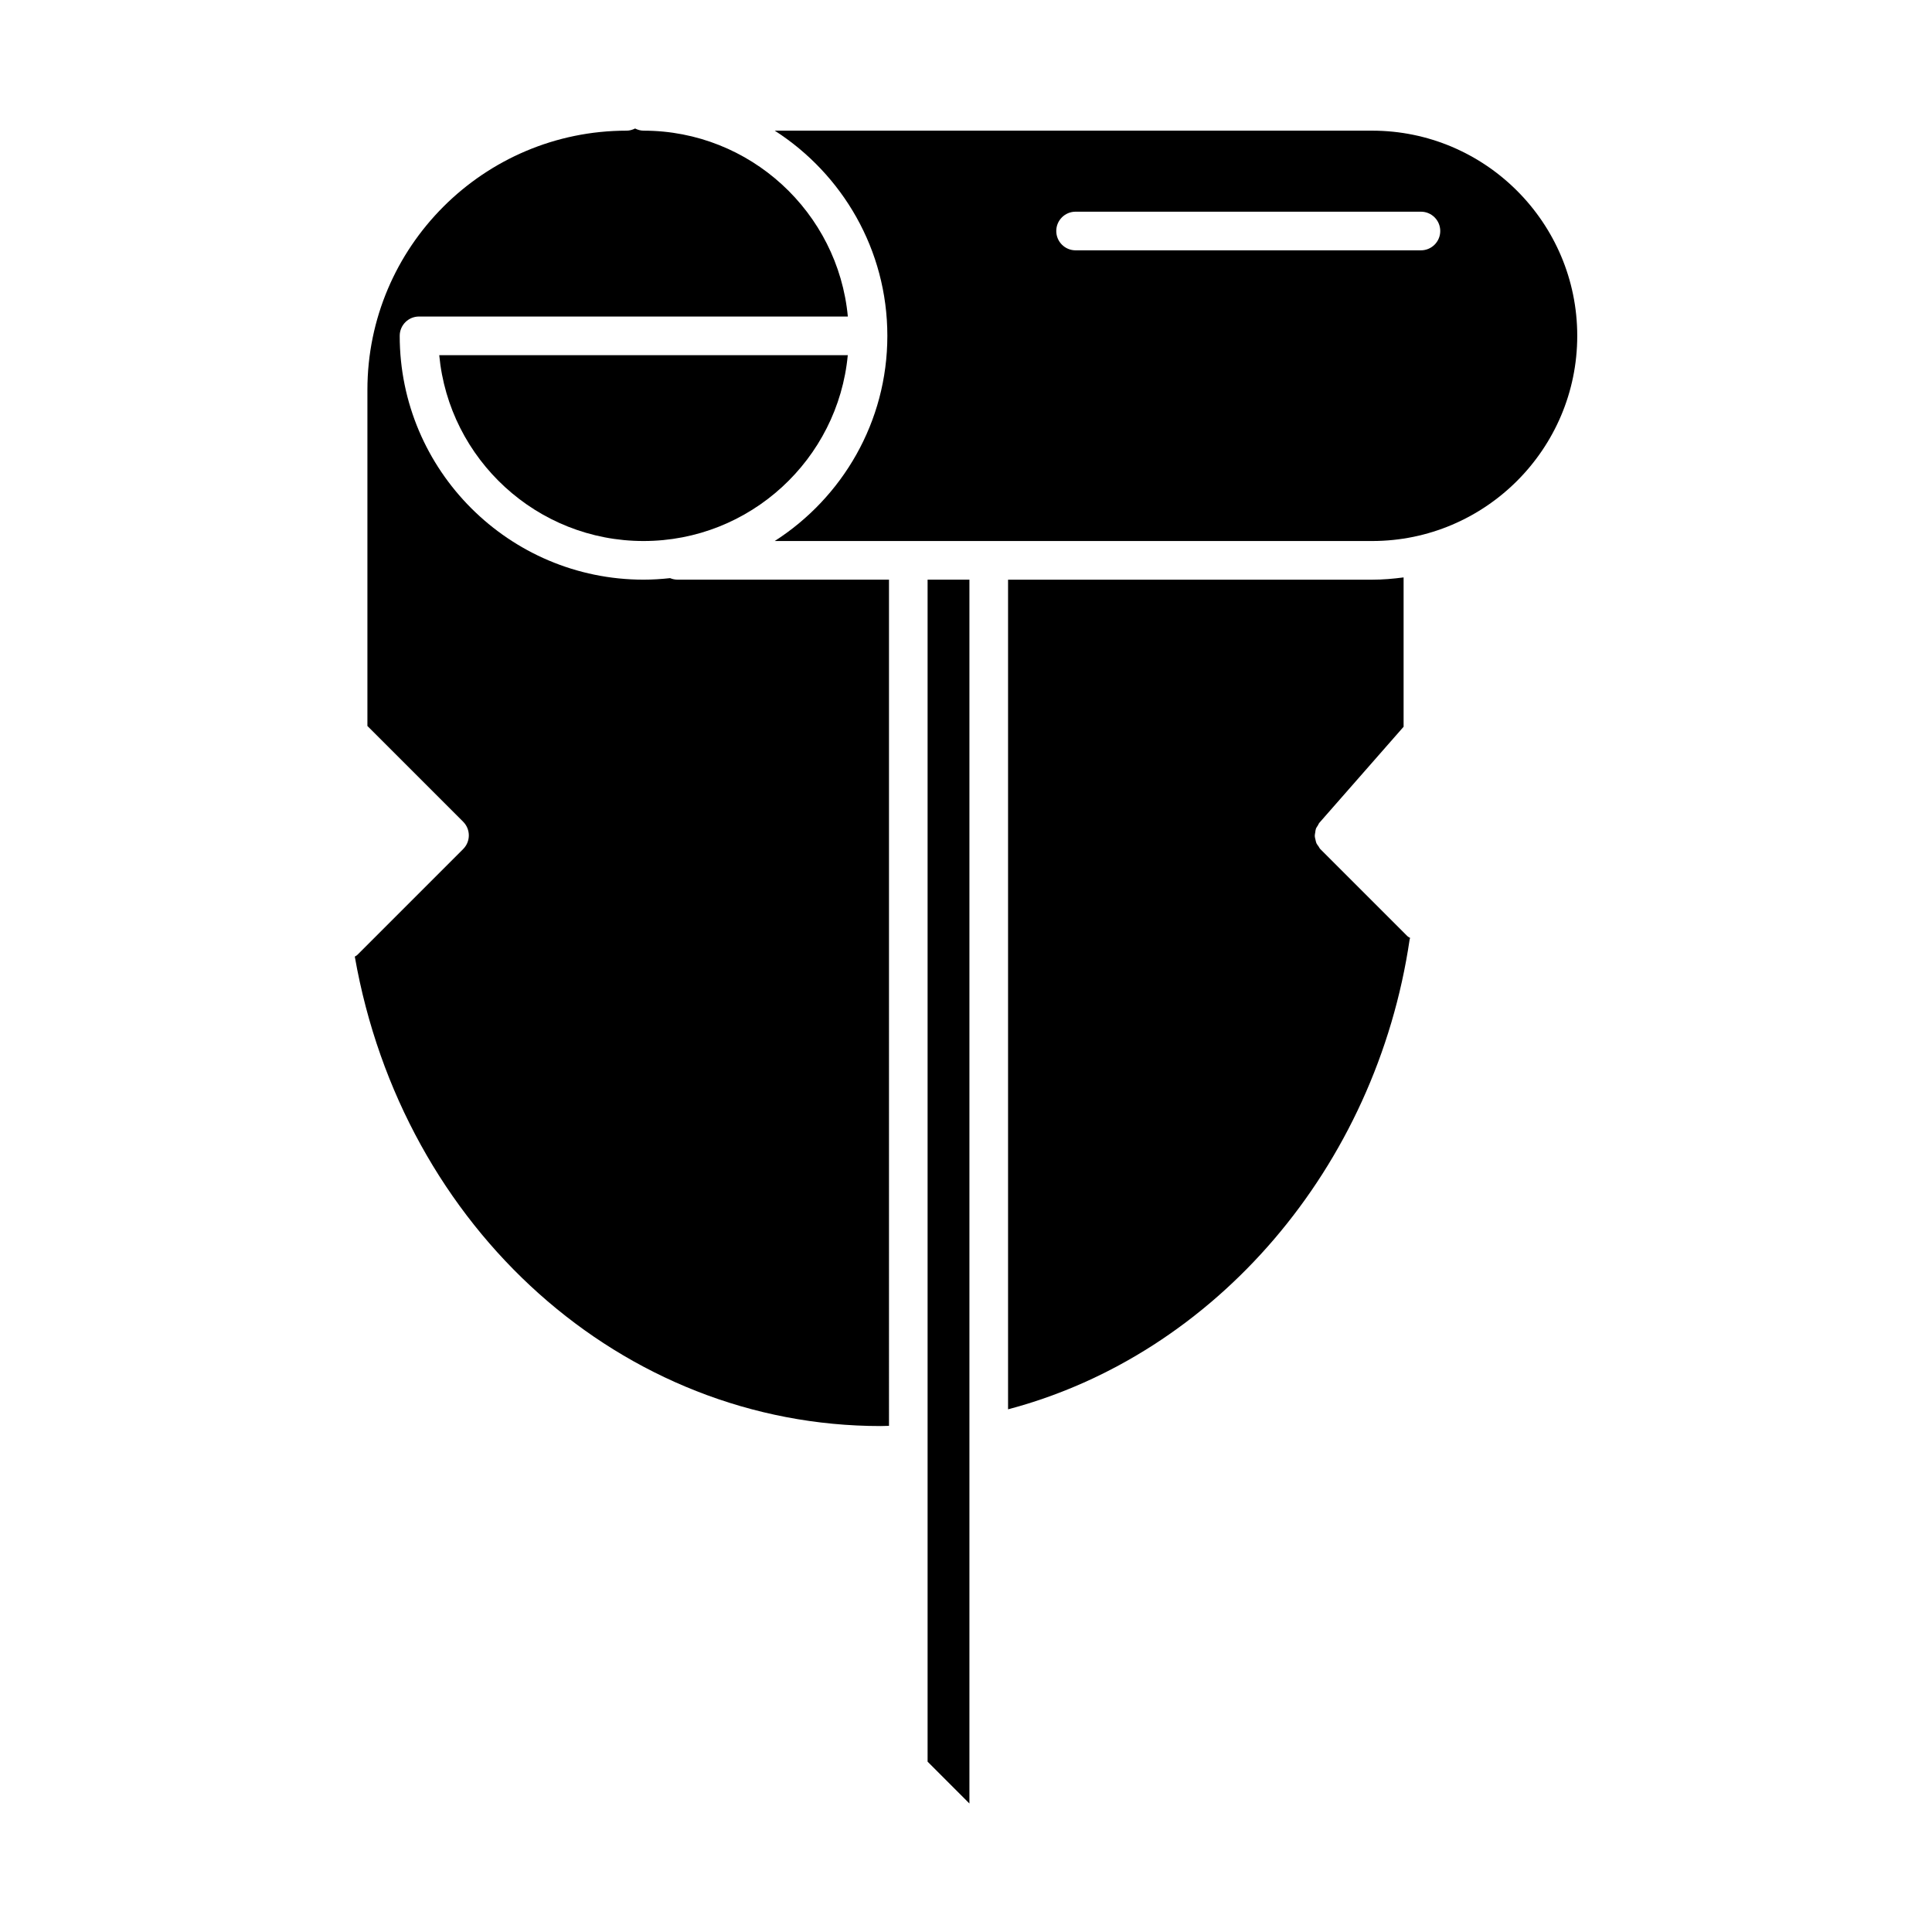
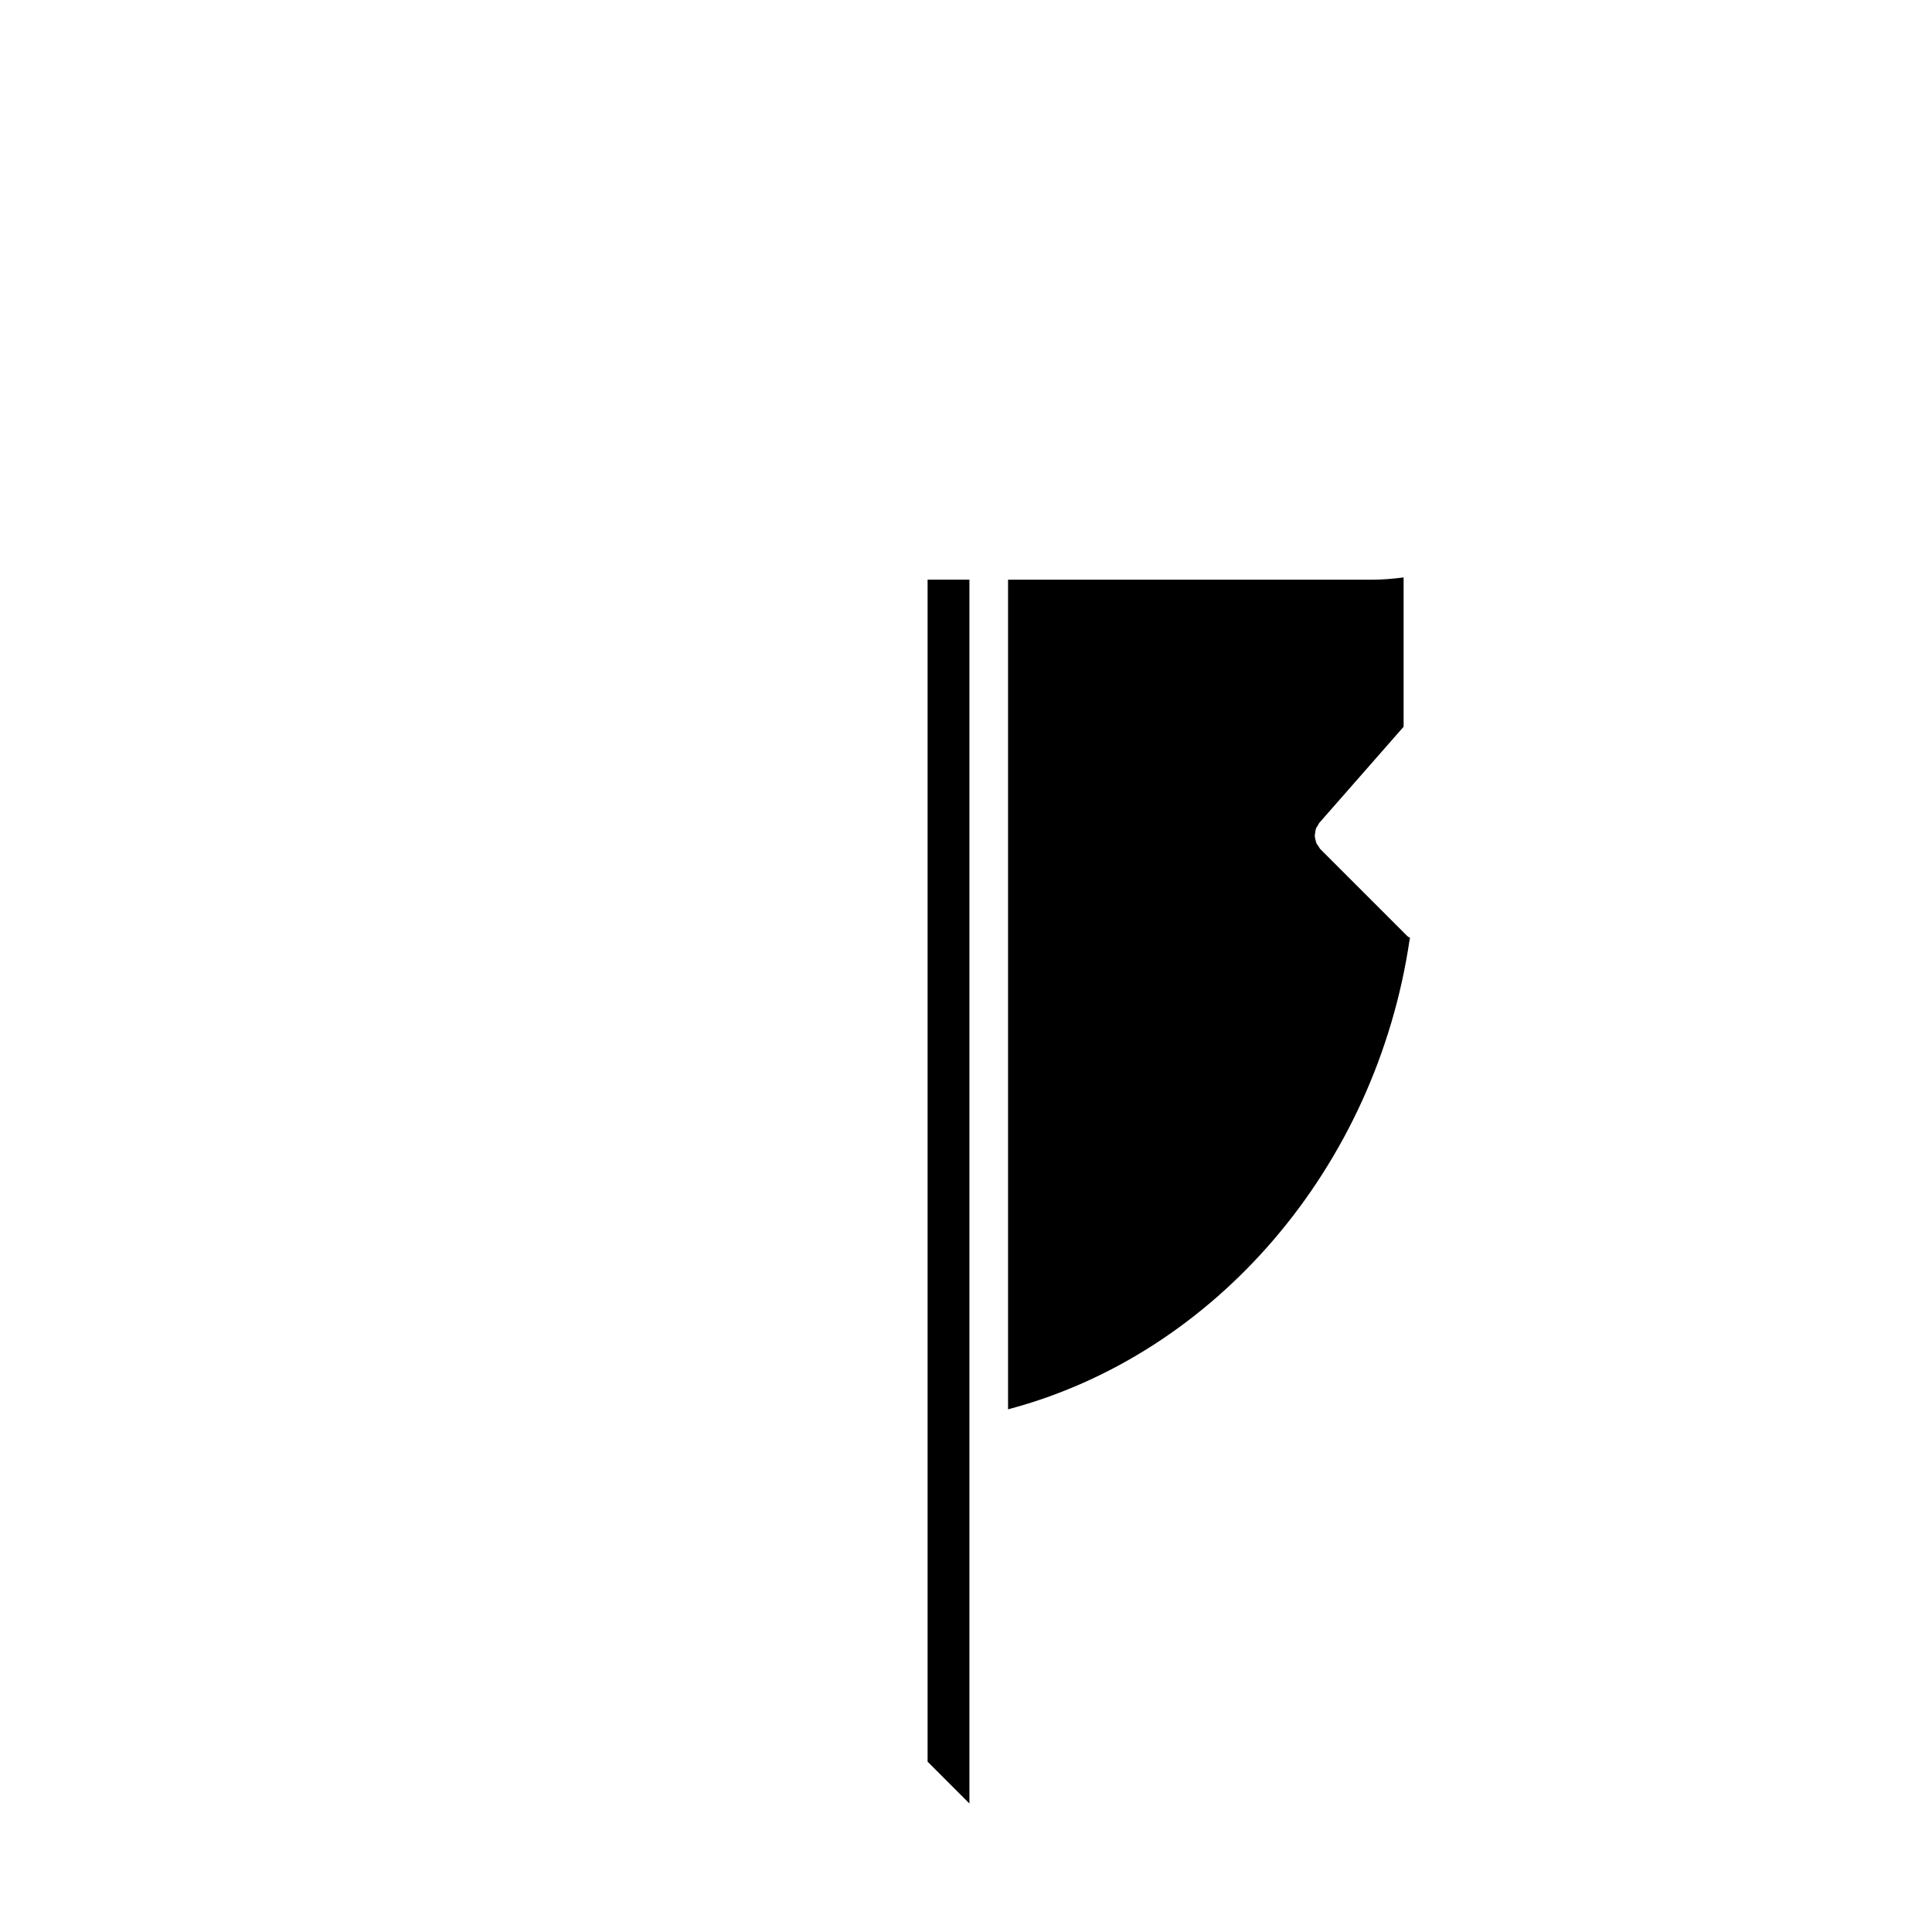
<svg xmlns="http://www.w3.org/2000/svg" version="1.1" id="Layer_1" x="0px" y="0px" width="100px" height="100px" viewBox="0 0 100 100" enable-background="new 0 0 100 100" xml:space="preserve">
  <g>
    <polygon points="48.012,91.183 50.177,93.349 50.177,30.003 48.012,30.003  " />
    <path d="M68.339,43.948c-0.041-0.041-0.06-0.092-0.091-0.137c-0.039-0.055-0.084-0.106-0.111-0.167   c-0.025-0.06-0.033-0.122-0.049-0.184c-0.014-0.062-0.034-0.122-0.036-0.186s0.015-0.126,0.024-0.189   c0.009-0.063,0.014-0.125,0.035-0.186c0.022-0.062,0.063-0.115,0.1-0.172c0.029-0.048,0.045-0.101,0.083-0.144l4.356-4.966v-7.73   c-0.535,0.07-1.078,0.118-1.631,0.118H52.177v42.941c10.729-2.834,19.052-12.525,20.787-24.328c0.004-0.026,0.021-0.045,0.024-0.07   c-0.049-0.034-0.104-0.055-0.148-0.099L68.339,43.948z" />
-     <path d="M71.02,6.763H40.1c3.499,2.246,5.829,6.162,5.829,10.62s-2.33,8.374-5.829,10.62h30.92c5.854,0,10.618-4.764,10.618-10.62   C81.639,11.528,76.875,6.763,71.02,6.763z M73.547,12.957H55.672c-0.552,0-1-0.448-1-1c0-0.552,0.448-1,1-1h17.875   c0.553,0,1,0.448,1,1C74.547,12.509,74.1,12.957,73.547,12.957z" />
-     <path d="M22.735,18.383c0.505,5.389,5.055,9.62,10.573,9.62c5.52,0,10.068-4.232,10.573-9.621c-0.018,0-0.033,0.001-0.05,0.001   H22.735z" />
-     <path d="M34.685,29.924c-0.452,0.049-0.91,0.079-1.376,0.079c-6.959,0-12.62-5.661-12.62-12.62c0-0.552,0.448-1,1-1h22.145   c0.017,0,0.032,0,0.05,0.001c-0.505-5.389-5.054-9.621-10.573-9.621c-0.159,0-0.305-0.045-0.438-0.112   c-0.135,0.066-0.279,0.112-0.438,0.112c-7.399,0-13.418,6.019-13.418,13.417v17.397l4.956,4.956c0.391,0.391,0.391,1.023,0,1.414   l-5.481,5.481c-0.037,0.038-0.086,0.054-0.128,0.085c2.479,14.111,13.846,24.299,27.225,24.299c0.143,0,0.283-0.009,0.425-0.011   V30.003H35.073C34.936,30.003,34.804,29.975,34.685,29.924z" />
  </g>
</svg>